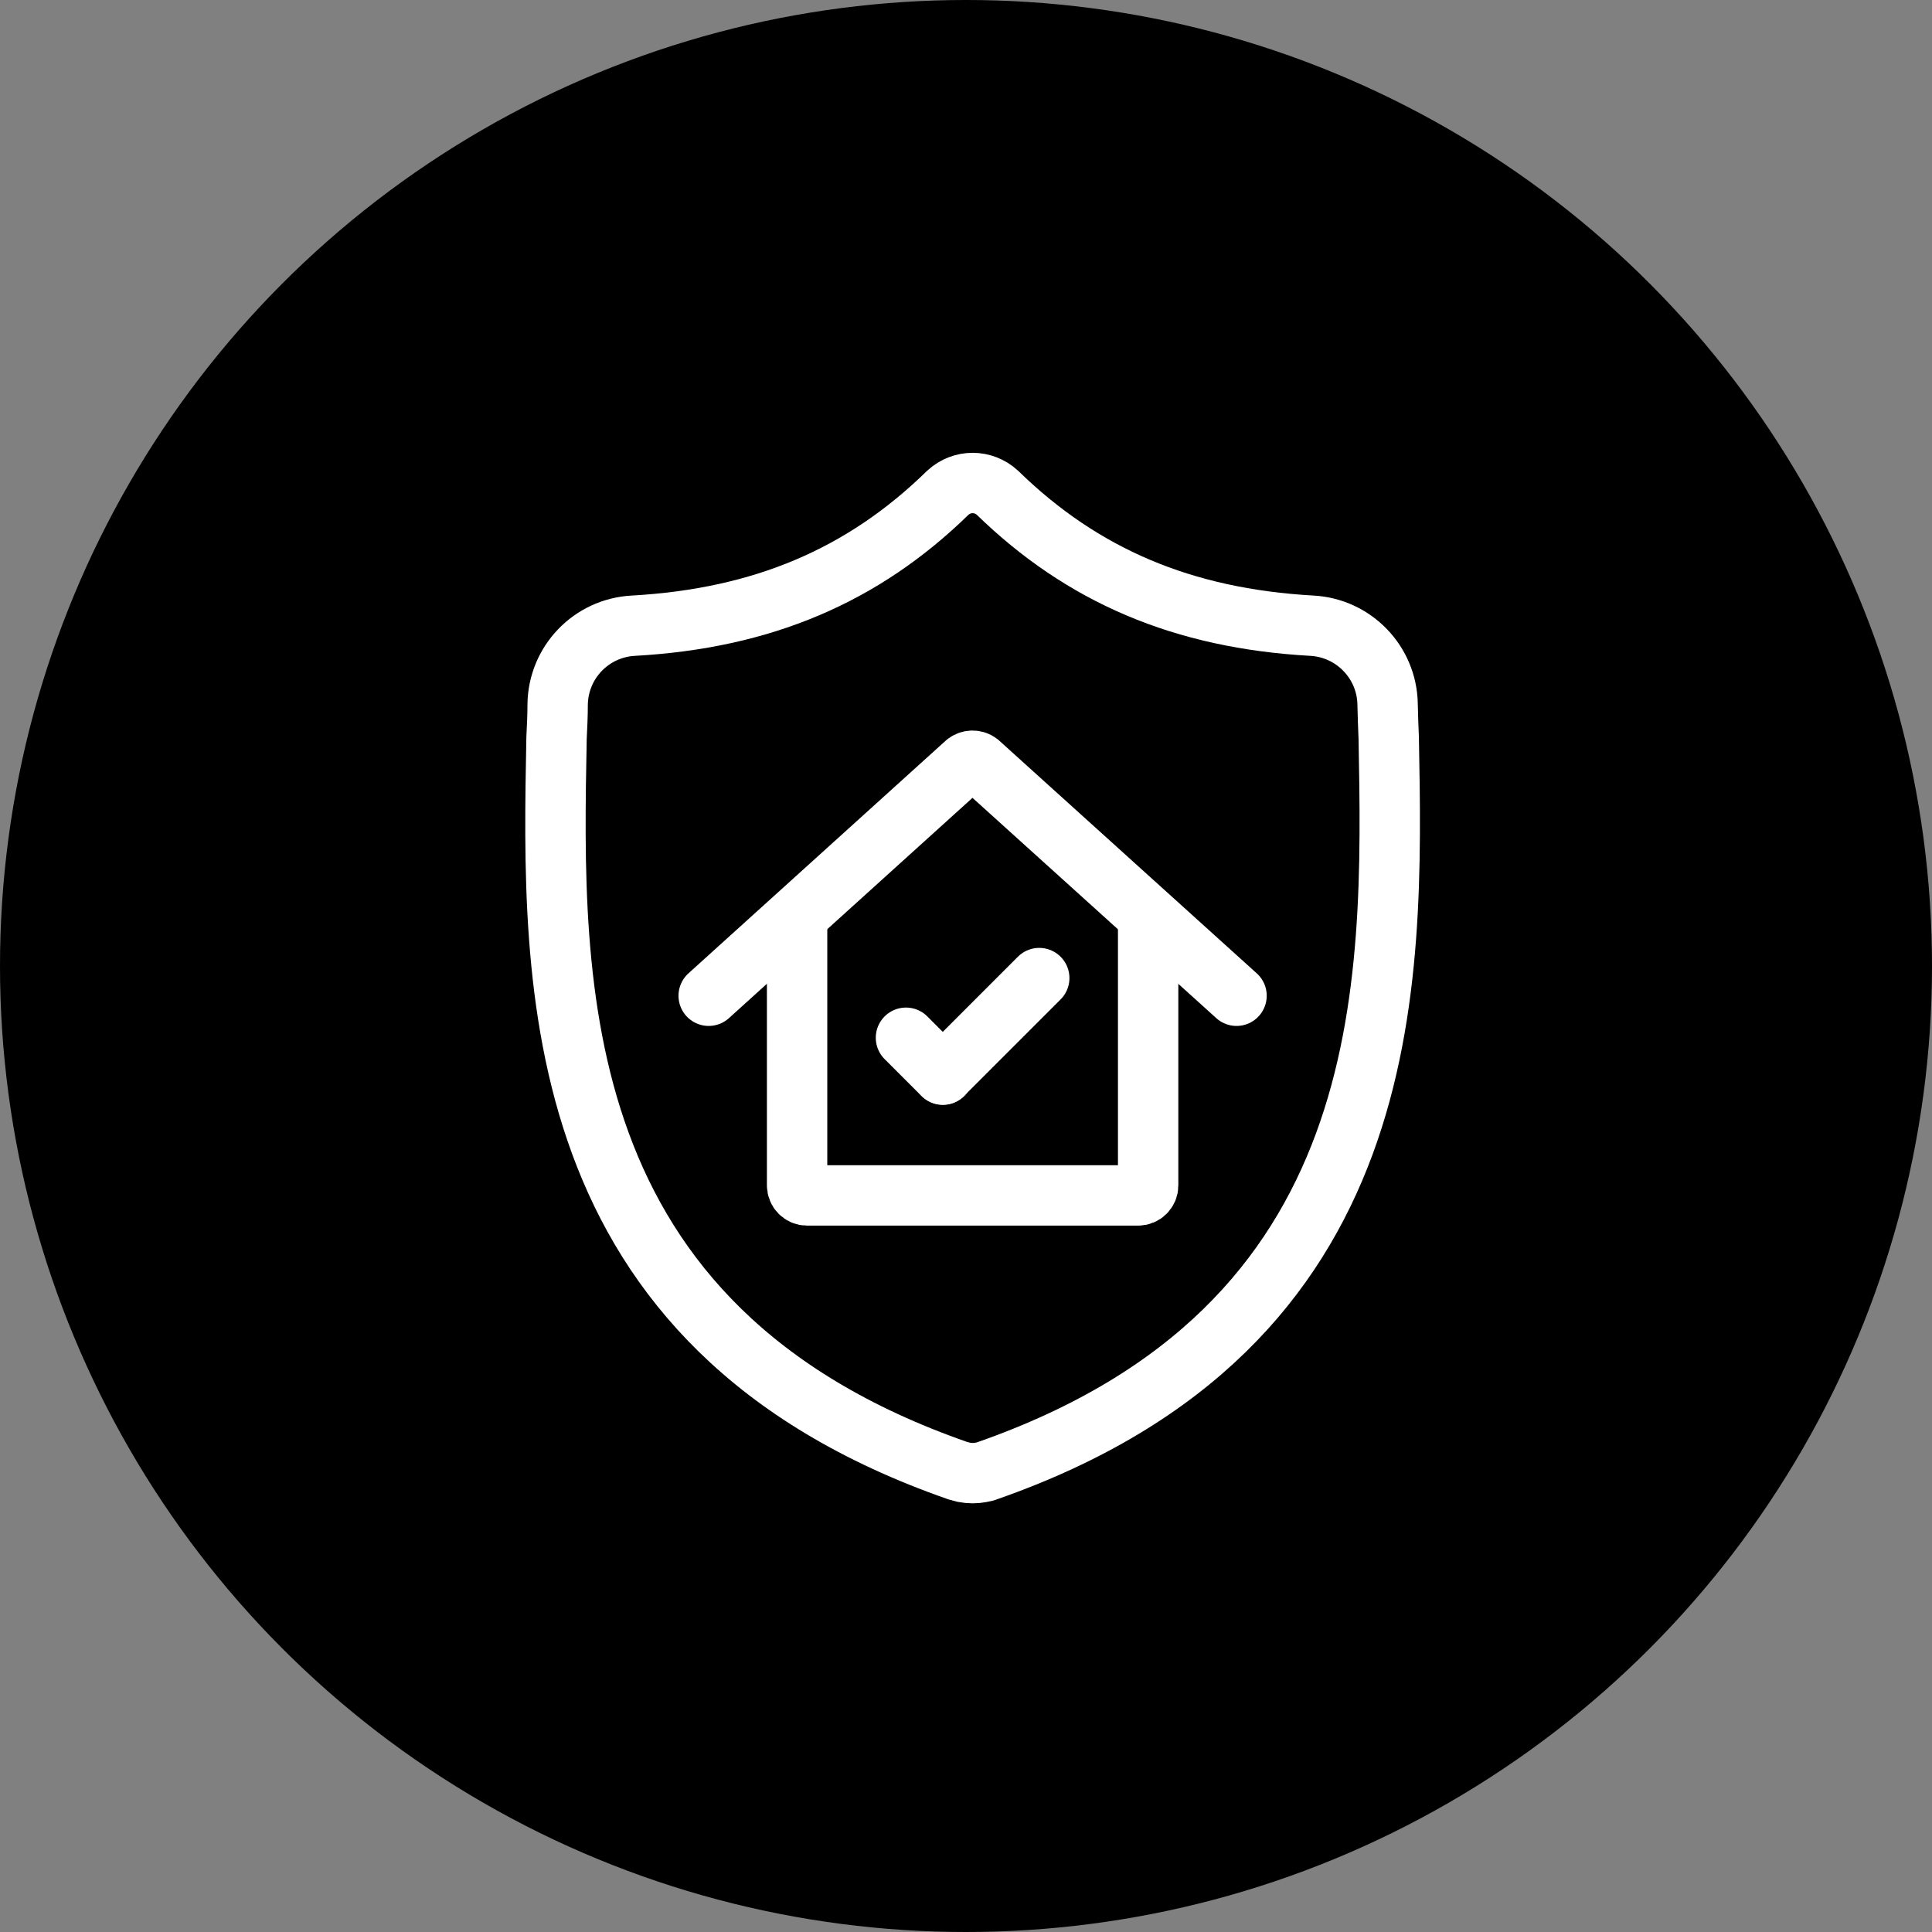
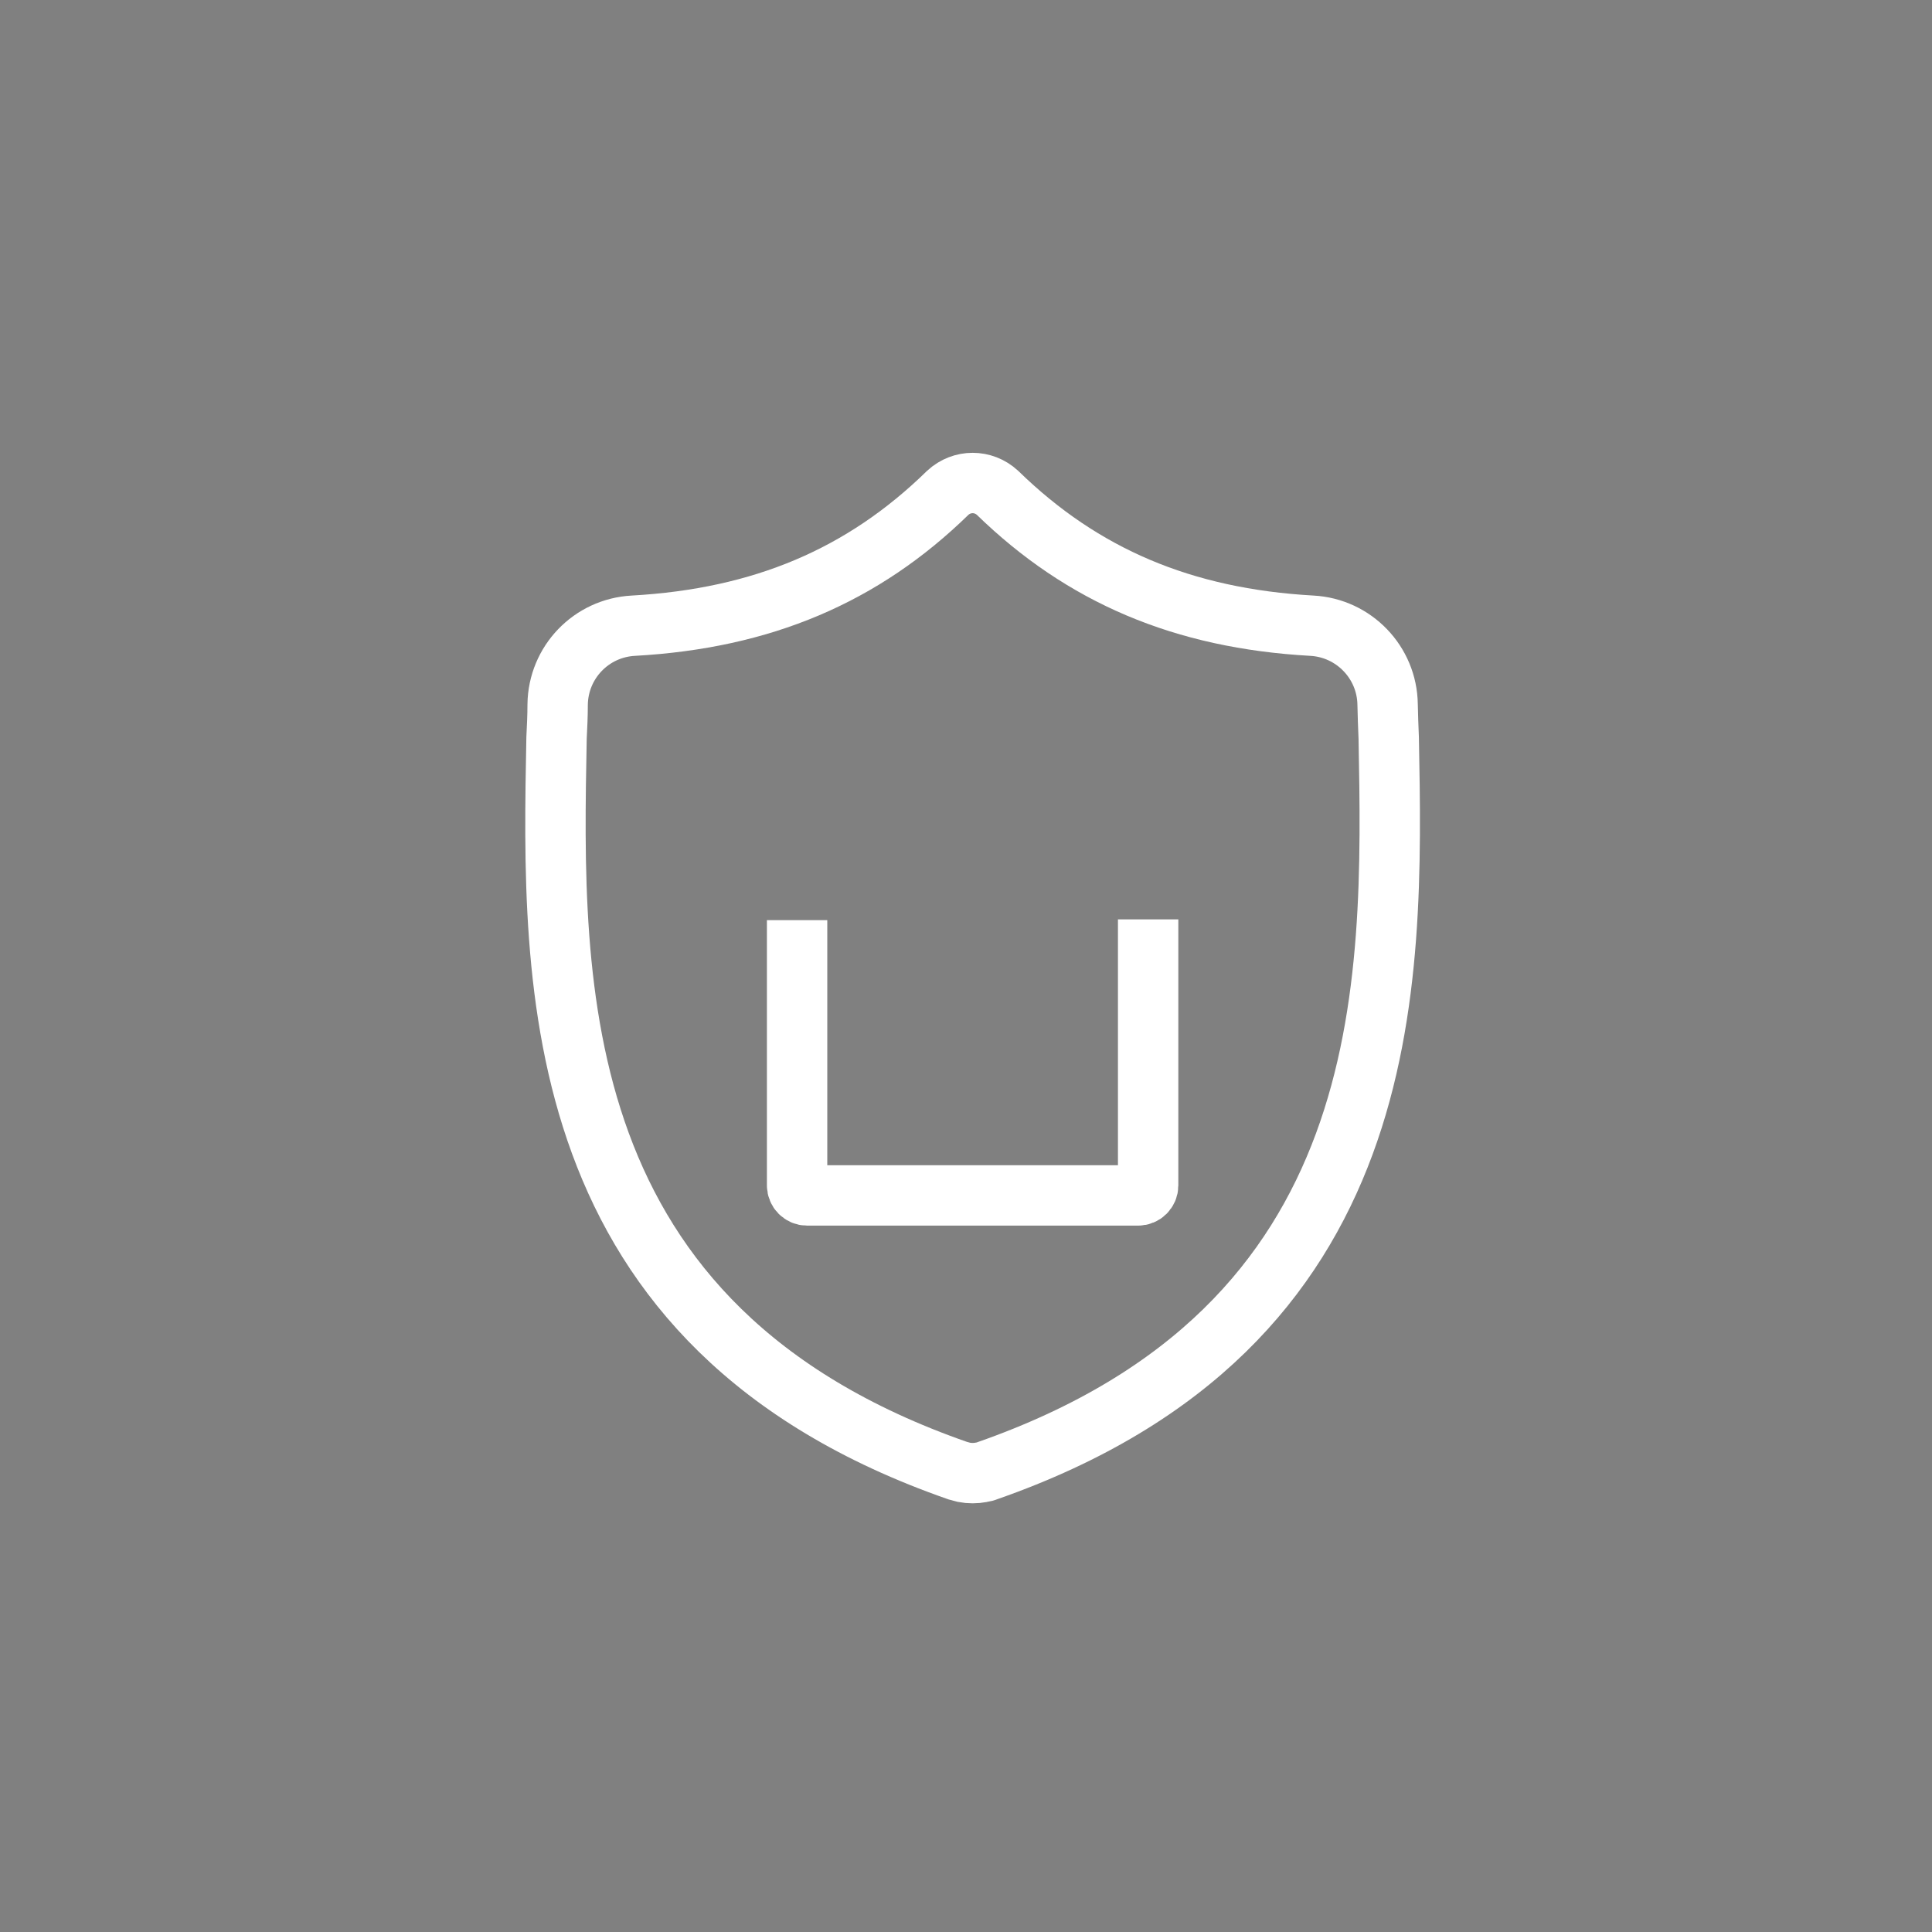
<svg xmlns="http://www.w3.org/2000/svg" width="80" height="80" viewBox="0 0 80 80" fill="none">
  <rect x="0" y="0" width="80" height="80" fill="#808080" stroke="none" />
-   <circle cx="40" cy="40" r="40" fill="black" />
  <path d="M57.504 30.562C57.481 30.091 57.47 29.632 57.458 29.172C57.435 27.426 56.056 26.001 54.321 25.909C48.99 25.61 44.83 23.841 41.303 20.405C40.717 19.865 39.832 19.865 39.246 20.405C35.73 23.841 31.559 25.61 26.228 25.909C24.481 26.001 23.114 27.426 23.091 29.172C23.091 29.632 23.068 30.091 23.045 30.562C22.85 40.846 22.551 54.933 39.66 60.897C39.74 60.92 39.821 60.943 39.913 60.965C40.154 61.011 40.395 61.011 40.636 60.965C40.717 60.954 40.809 60.931 40.889 60.897C57.941 54.933 57.699 40.892 57.504 30.562Z" stroke="white" stroke-width="2.5" stroke-miterlimit="13.33" />
-   <path d="M43.033 40.5L39.041 44.492" stroke="white" stroke-width="2.5" stroke-miterlimit="13.33" stroke-linecap="round" />
-   <path d="M37.514 42.971L39.043 44.5" stroke="white" stroke-width="2.5" stroke-miterlimit="13.33" stroke-linecap="round" />
  <path d="M33.006 38.102V49.086C33.006 49.309 33.186 49.5 33.42 49.5H47.128C47.351 49.5 47.542 49.32 47.542 49.086V38.07" stroke="white" stroke-width="2.5" stroke-miterlimit="13.33" />
-   <path d="M51.202 41.232L40.528 31.587C40.379 31.471 40.167 31.471 40.008 31.587L29.345 41.232" stroke="white" stroke-width="2.5" stroke-linecap="round" stroke-linejoin="round" />
</svg>